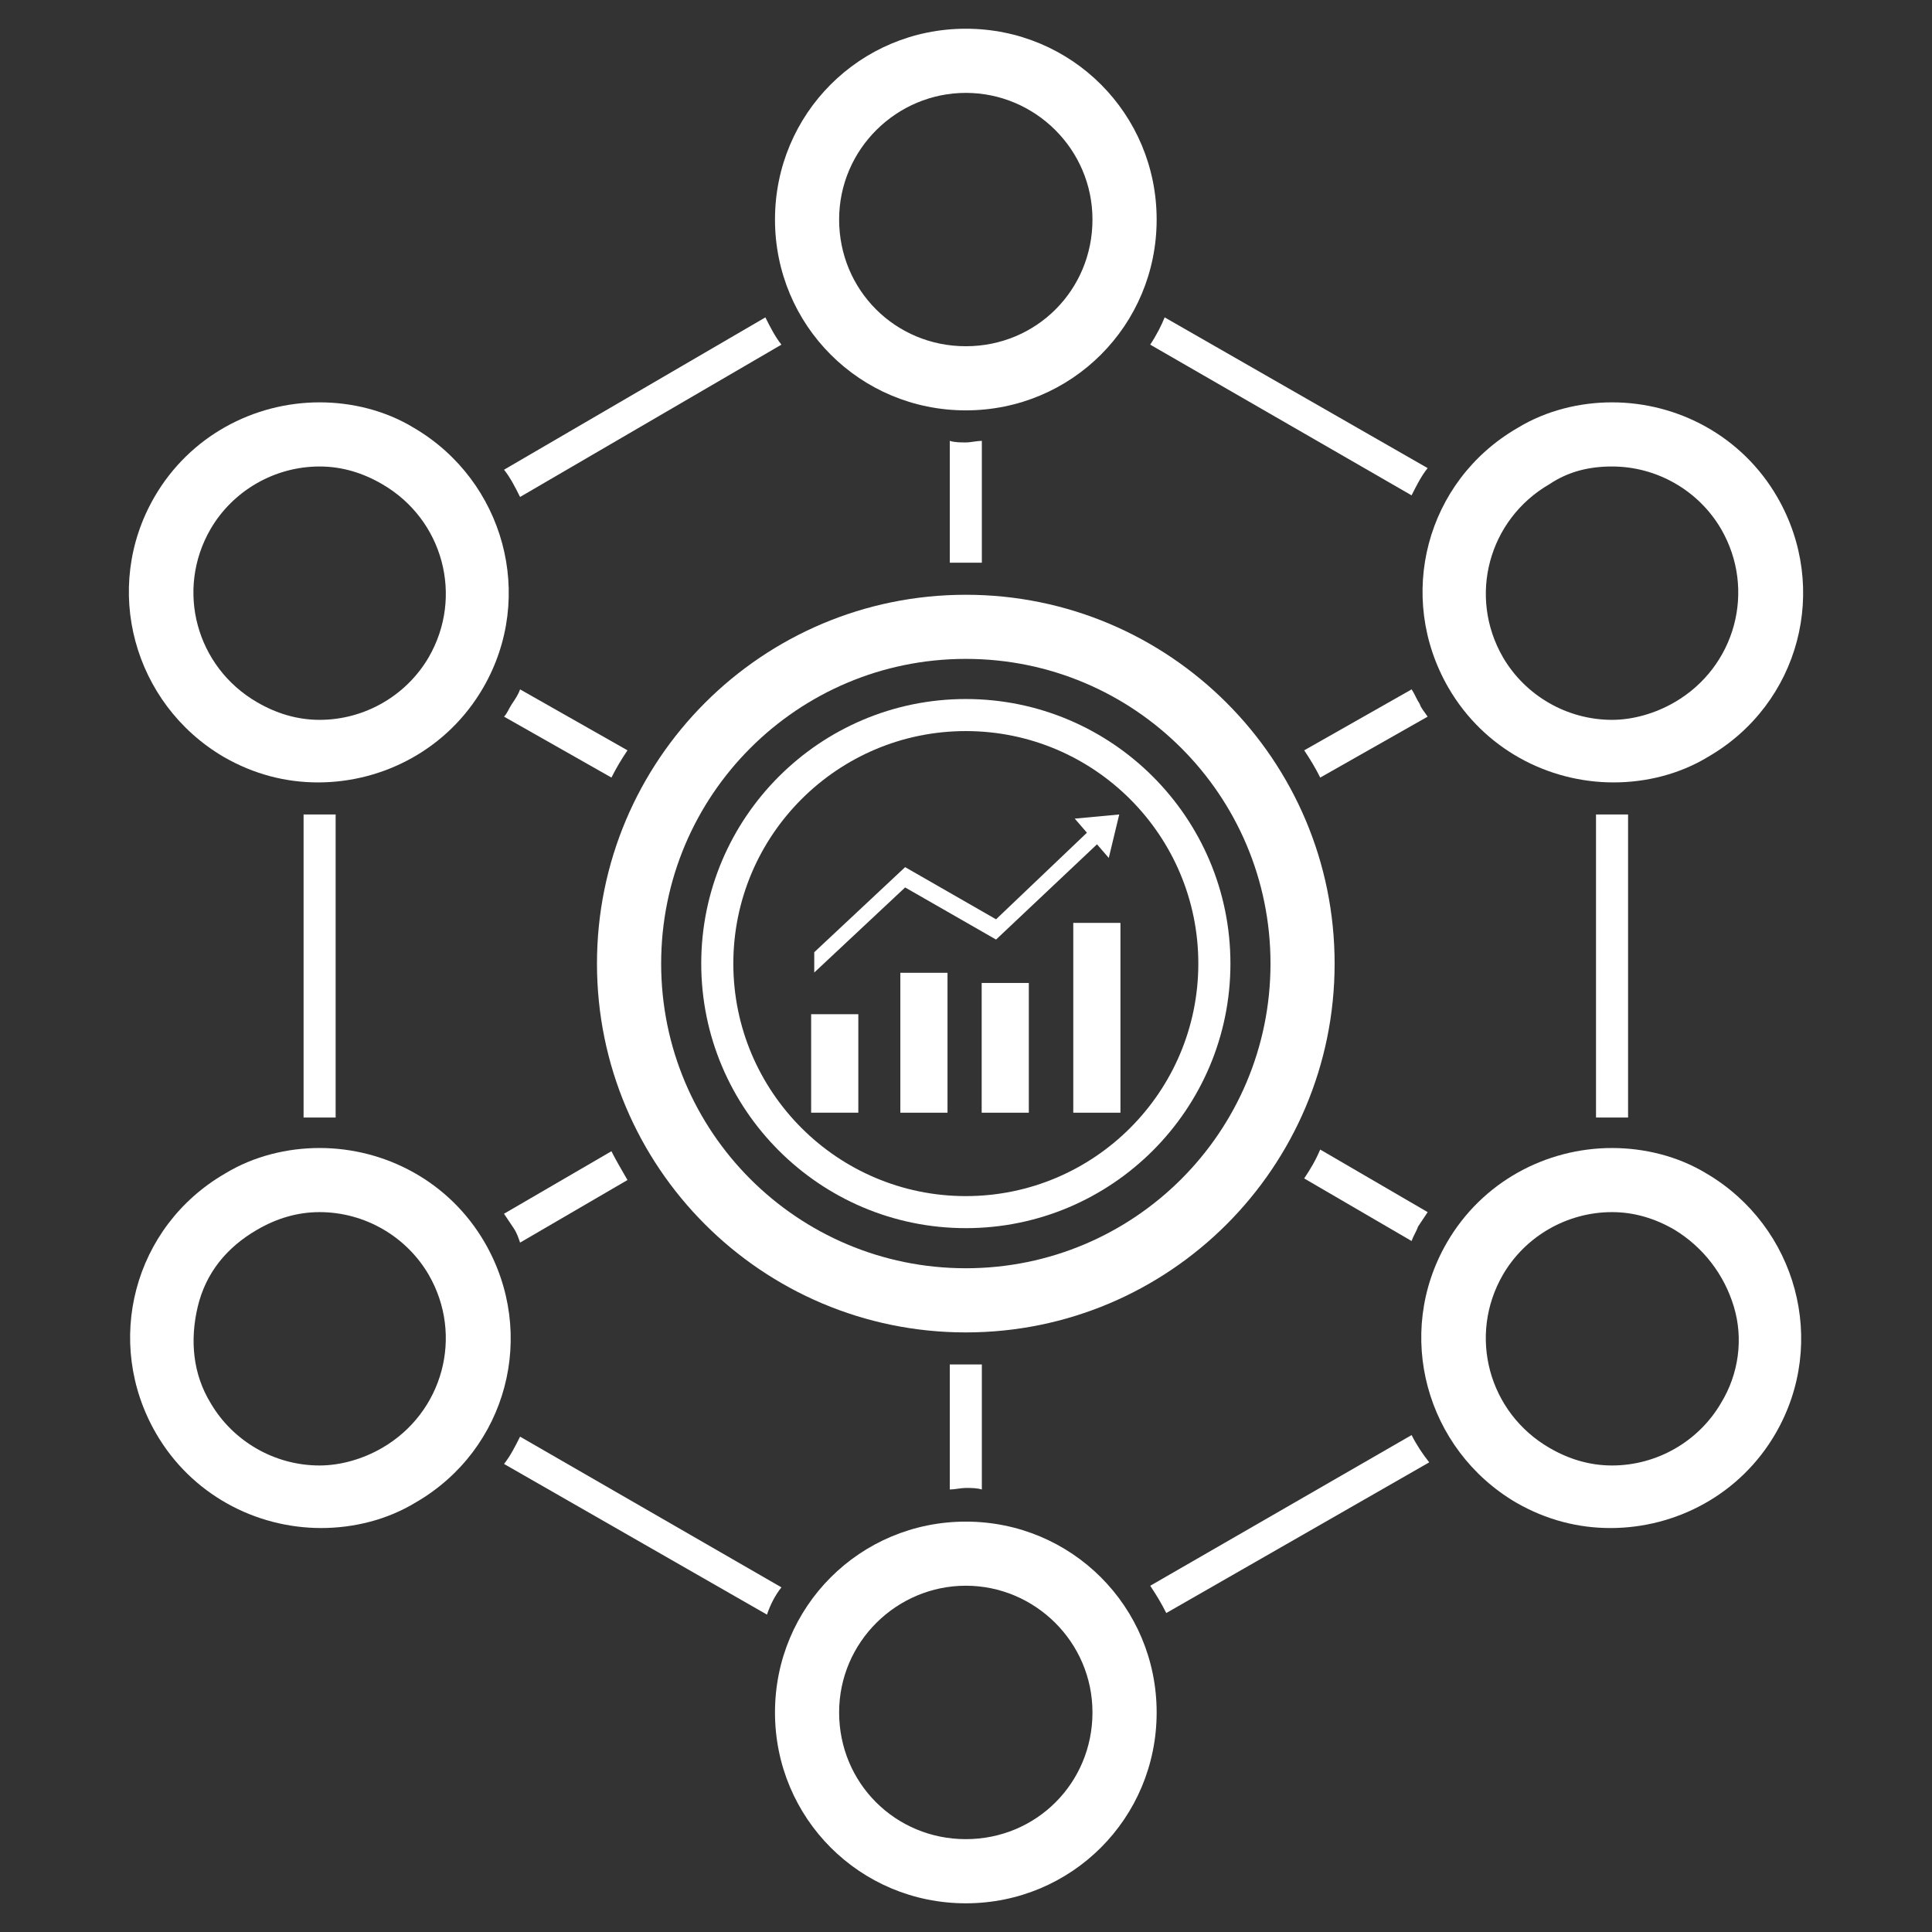
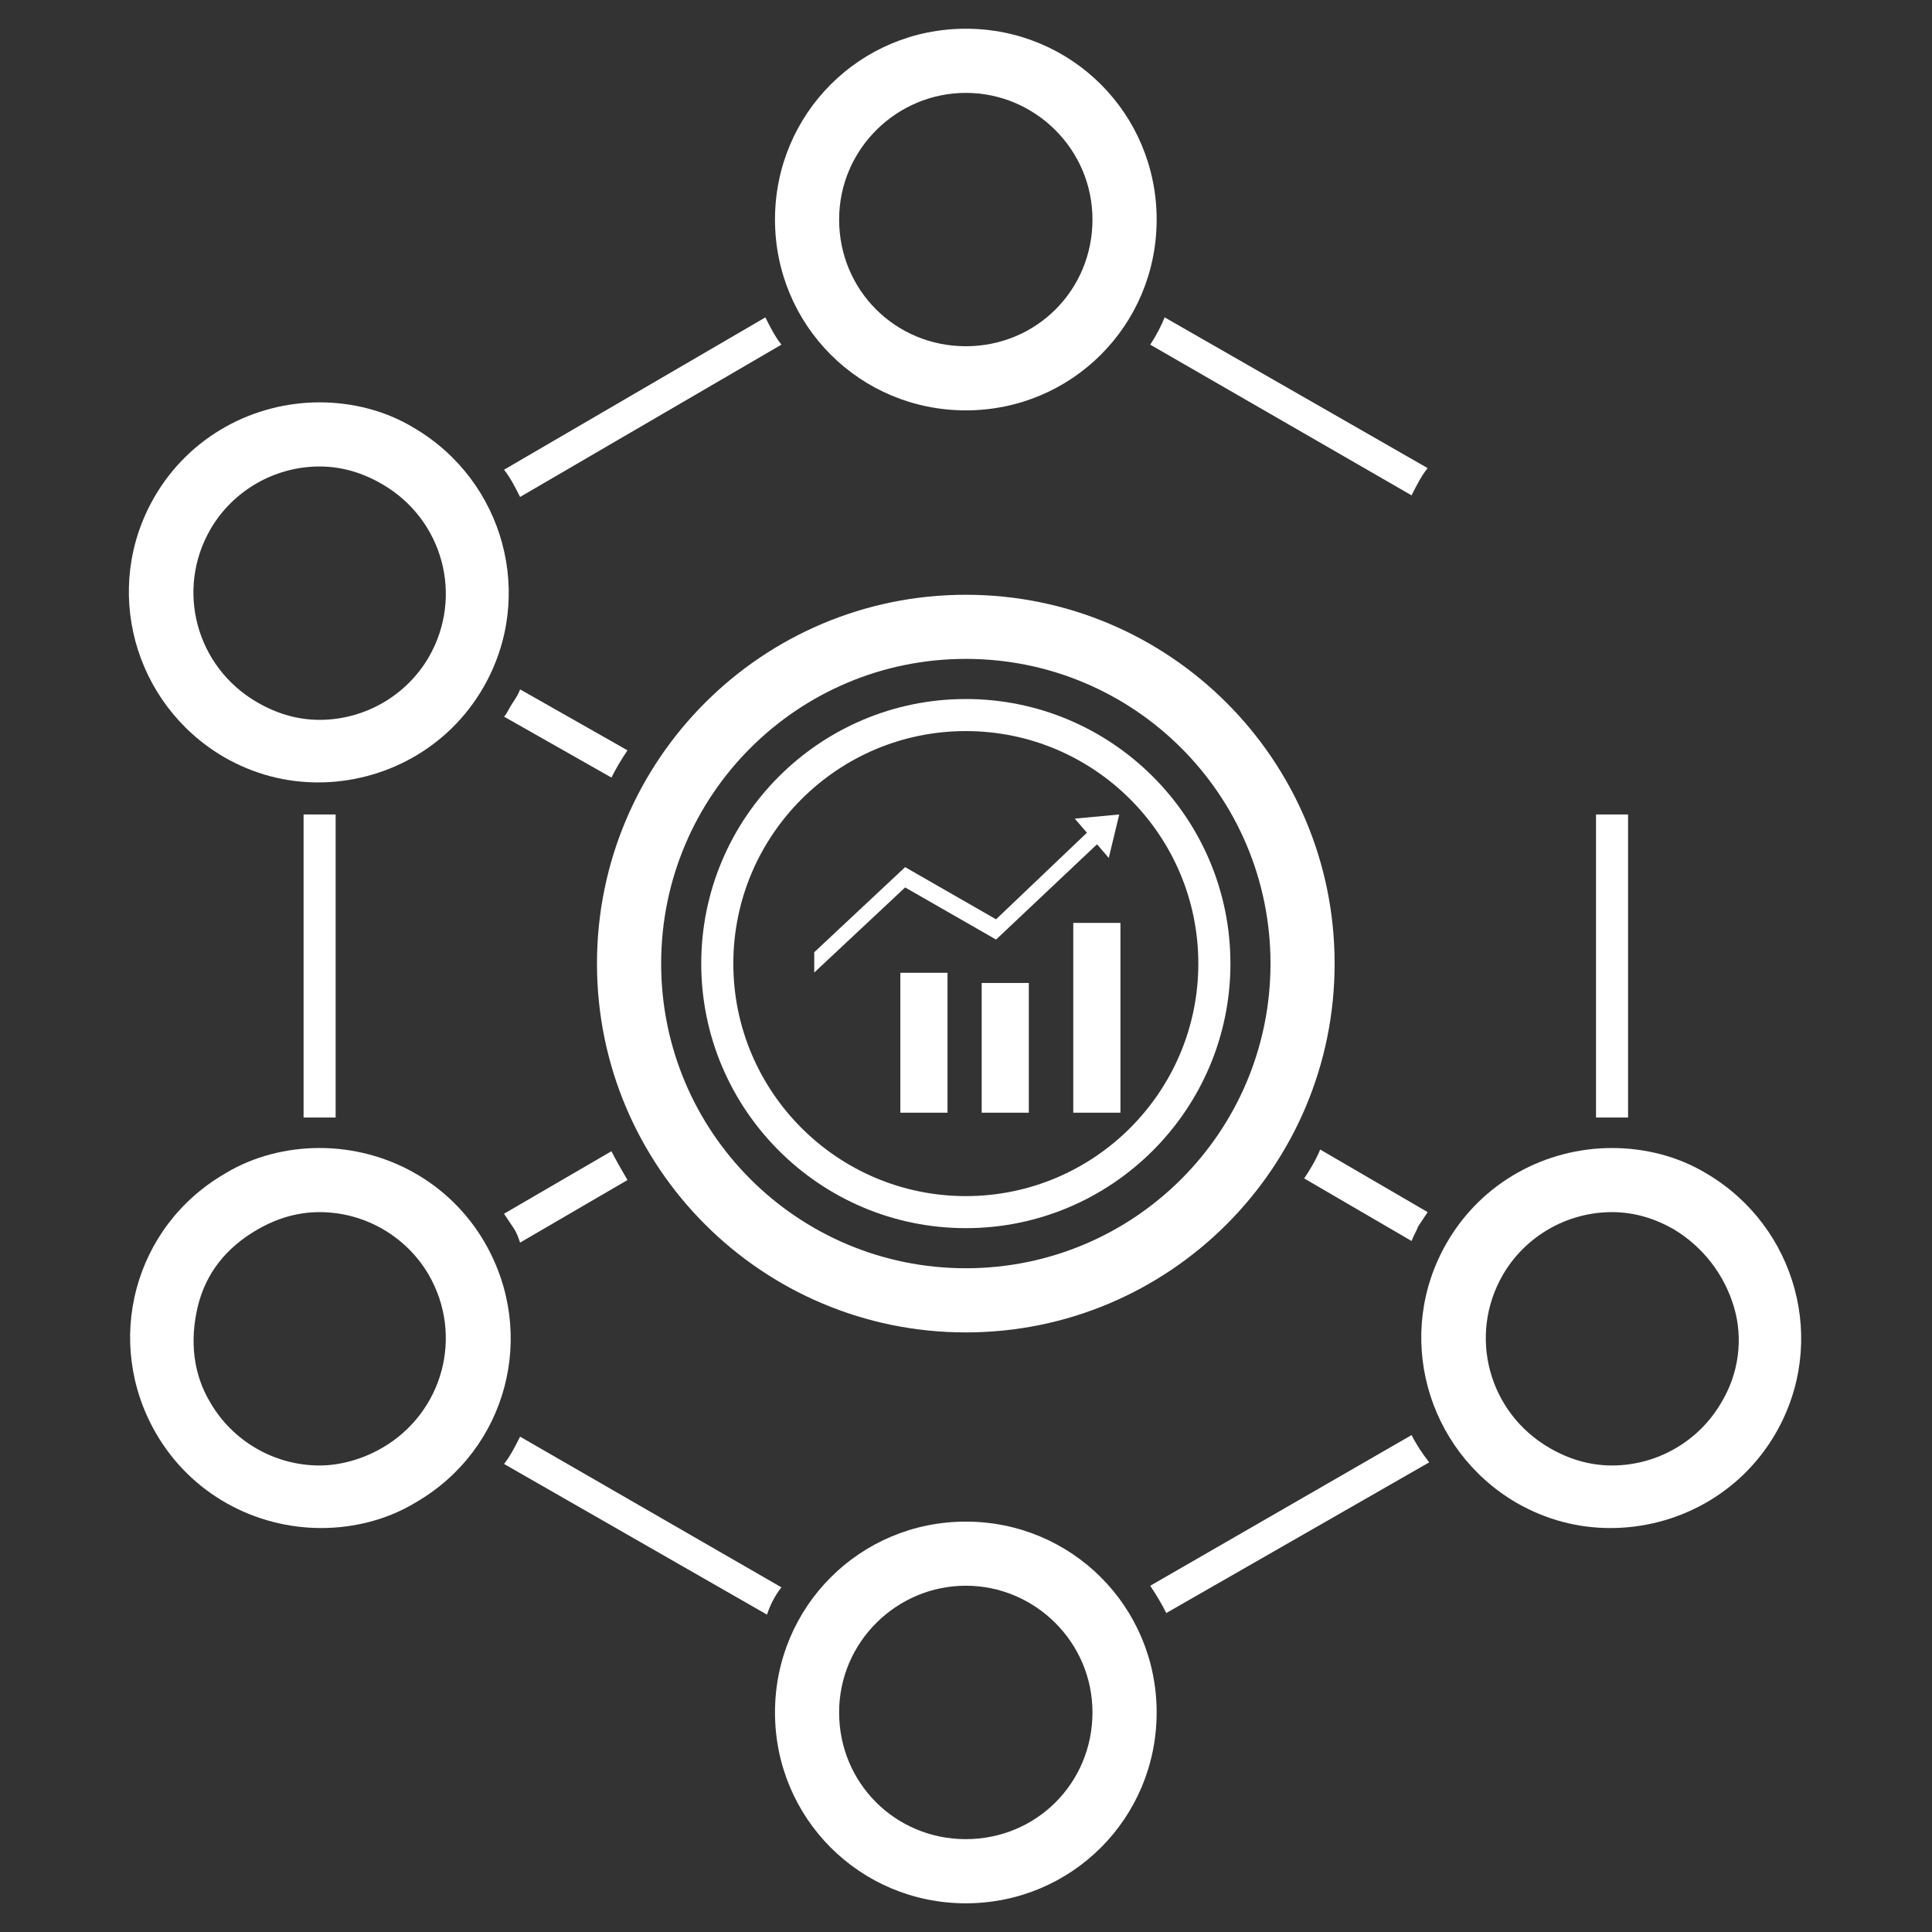
<svg xmlns="http://www.w3.org/2000/svg" version="1.1" id="Layer_2" x="0px" y="0px" width="128px" height="128px" viewBox="0 0 128 128" enable-background="new 0 0 128 128" xml:space="preserve">
  <rect x="0" y="0" width="128" height="128" fill="#333333" stroke="none" />
  <g>
    <path fill="#FFFFFF" d="M63.989,27.188c7.013,0,12.642-5.631,12.642-12.643c0-7.011-5.629-12.642-12.642-12.642   c-7.012,0-12.644,5.631-12.644,12.642C51.346,21.558,56.977,27.188,63.989,27.188z M63.989,6.154c4.567,0,8.39,3.718,8.39,8.392   c0,4.675-3.716,8.393-8.39,8.393c-4.674,0-8.395-3.718-8.395-8.393C55.595,9.872,59.421,6.154,63.989,6.154z" />
    <path fill="#FFFFFF" d="M63.989,100.811c-7.012,0-12.644,5.633-12.644,12.644c0,7.01,5.631,12.644,12.644,12.644   c7.013,0,12.642-5.634,12.642-12.644C76.631,106.443,71.002,100.811,63.989,100.811z M63.989,121.848   c-4.674,0-8.395-3.72-8.395-8.395c0-4.674,3.826-8.395,8.395-8.395c4.567,0,8.39,3.721,8.39,8.395   C72.379,118.128,68.663,121.848,63.989,121.848z" />
    <path fill="#FFFFFF" d="M14.801,50.136c2.019,1.169,4.143,1.701,6.269,1.701c4.354,0,8.604-2.233,10.941-6.271   c3.505-6.055,1.381-13.703-4.569-17.208c-1.912-1.17-4.142-1.701-6.268-1.701c-4.354,0-8.604,2.231-10.942,6.268   C6.729,38.98,8.851,46.629,14.801,50.136z M13.951,35.05c1.487-2.549,4.249-4.144,7.223-4.144c1.489,0,2.868,0.425,4.146,1.17   c4.036,2.335,5.417,7.436,3.081,11.473c-1.489,2.549-4.252,4.143-7.226,4.143c-1.486,0-2.866-0.425-4.142-1.167   C12.997,44.186,11.613,39.087,13.951,35.05z" />
    <path fill="#FFFFFF" d="M113.071,77.755c-1.913-1.167-4.146-1.696-6.271-1.696c-4.355,0-8.604,2.229-10.941,6.269   c-3.508,6.056-1.381,13.704,4.568,17.211c2.018,1.167,4.144,1.698,6.266,1.698c4.357,0,8.606-2.231,10.944-6.268   C121.143,88.914,119.02,81.266,113.071,77.755z M114.025,92.949c-1.486,2.549-4.248,4.143-7.225,4.143   c-1.488,0-2.869-0.423-4.144-1.165c-4.036-2.339-5.418-7.438-3.081-11.478c1.486-2.549,4.25-4.143,7.225-4.143   c1.487,0,2.868,0.426,4.145,1.17c1.91,1.168,3.292,2.973,3.929,5.099C115.514,88.701,115.194,91.036,114.025,92.949z" />
    <path fill="#FFFFFF" d="M32.117,82.326c-2.336-4.039-6.586-6.268-10.942-6.268c-2.123,0-4.354,0.528-6.268,1.695   c-6.055,3.51-8.073,11.159-4.568,17.214c2.337,4.035,6.587,6.269,10.942,6.269c2.126,0,4.354-0.532,6.268-1.699   C33.604,96.03,35.623,88.382,32.117,82.326z M25.319,95.927c-1.277,0.742-2.766,1.165-4.146,1.165   c-2.975,0-5.736-1.594-7.223-4.143c-1.167-1.913-1.38-4.143-0.85-6.374c0.53-2.232,1.911-3.931,3.931-5.099   c1.276-0.744,2.656-1.17,4.142-1.17c2.974,0,5.737,1.594,7.226,4.143C30.736,88.488,29.355,93.588,25.319,95.927z" />
-     <path fill="#FFFFFF" d="M95.964,45.566c2.339,4.037,6.588,6.271,10.942,6.271c2.126,0,4.355-0.532,6.27-1.701   c6.057-3.507,8.073-11.155,4.568-17.211c-2.337-4.036-6.586-6.268-10.942-6.268c-2.124,0-4.355,0.531-6.269,1.701   C94.479,31.863,92.461,39.512,95.964,45.566z M102.658,32.076c1.273-0.851,2.654-1.17,4.144-1.17c2.977,0,5.737,1.595,7.226,4.144   c2.337,4.037,0.953,9.136-3.081,11.475c-1.275,0.742-2.763,1.167-4.145,1.167c-2.975,0-5.737-1.594-7.225-4.143   C97.24,39.512,98.622,34.411,102.658,32.076z" />
    <polygon fill="#FFFFFF" points="20.113,74.039 21.176,74.039 22.237,74.039 22.237,53.961 21.176,53.961 20.113,53.961  " />
    <path fill="#FFFFFF" d="M34.03,81.368c0.213,0.319,0.319,0.639,0.426,0.958l7.116-4.146c-0.424-0.74-0.744-1.272-1.063-1.908   l-7.118,4.142C33.604,80.732,33.816,81.052,34.03,81.368z" />
    <path fill="#FFFFFF" d="M93.948,81.266c0.211-0.32,0.424-0.64,0.639-0.959l-7.12-4.146c-0.318,0.746-0.639,1.278-1.062,1.913   l7.116,4.146C93.629,81.9,93.842,81.584,93.948,81.266z" />
    <polygon fill="#FFFFFF" points="105.74,53.961 105.74,74.039 106.802,74.039 107.864,74.039 107.864,53.961 106.802,53.961  " />
-     <path fill="#FFFFFF" d="M62.926,90.4v8.283c0.318,0,0.744-0.103,1.063-0.103c0.317,0,0.745,0,1.061,0.103V90.4h-1.061H62.926z" />
    <path fill="#FFFFFF" d="M41.572,49.711l-7.116-4.038c-0.106,0.32-0.319,0.638-0.533,0.956c-0.213,0.319-0.319,0.638-0.529,0.851   l7.116,4.036C40.83,50.879,41.147,50.347,41.572,49.711z" />
-     <path fill="#FFFFFF" d="M94.055,46.629c-0.213-0.318-0.318-0.636-0.531-0.956l-7.117,4.038c0.425,0.636,0.742,1.168,1.062,1.805   l7.116-4.036C94.374,47.159,94.161,46.948,94.055,46.629z" />
    <path fill="#FFFFFF" d="M34.456,95.182c-0.319,0.637-0.639,1.274-1.063,1.808l17.421,9.983c0.213-0.636,0.532-1.273,0.957-1.807   L34.456,95.182z" />
    <path fill="#FFFFFF" d="M76.205,105.061c0.426,0.639,0.745,1.17,1.063,1.807l17.422-9.984c-0.425-0.531-0.849-1.171-1.168-1.807   L76.205,105.061z" />
    <path fill="#FFFFFF" d="M93.521,32.818c0.319-0.636,0.638-1.273,1.063-1.805l-17.423-9.986c-0.213,0.532-0.532,1.167-0.957,1.806   L93.521,32.818z" />
    <path fill="#FFFFFF" d="M51.771,22.834c-0.424-0.532-0.744-1.17-1.063-1.806L33.393,31.12c0.424,0.531,0.744,1.167,1.063,1.805   L51.771,22.834z" />
-     <path fill="#FFFFFF" d="M65.05,37.281v-8.073c-0.319,0-0.742,0.105-1.061,0.105c-0.319,0-0.744,0-1.063-0.105v8.073h1.063H65.05z" />
    <path fill="#FFFFFF" d="M88.422,63.84c0-13.492-10.941-24.435-24.433-24.435c-13.494,0-24.438,10.942-24.438,24.435   c0,13.493,10.942,24.436,24.438,24.436C77.479,88.275,88.422,77.333,88.422,63.84z M63.989,84.025   c-11.155,0-20.186-9.028-20.186-20.187c0-11.155,9.029-20.185,20.186-20.185c11.155,0,20.185,9.029,20.185,20.185   C84.174,74.997,75.145,84.025,63.989,84.025z" />
    <path fill="#FFFFFF" d="M63.989,46.312c-9.668,0-17.53,7.86-17.53,17.527c0,9.668,7.862,17.529,17.53,17.529   s17.53-7.861,17.53-17.529C81.52,54.172,73.657,46.312,63.989,46.312z M63.989,79.245c-8.5,0-15.404-6.906-15.404-15.406   c0-8.498,6.903-15.403,15.404-15.403c8.499,0,15.403,6.905,15.403,15.403C79.393,72.339,72.487,79.245,63.989,79.245z" />
    <polygon fill="#FFFFFF" points="65.991,62.249 72.679,55.938 73.459,56.84 74.152,53.961 71.205,54.236 72.152,55.331    72.012,55.169 65.991,60.906 59.967,57.45 53.946,63.087 53.946,64.433 59.967,58.795  " />
-     <rect x="53.74" y="67.194" fill="#FFFFFF" width="3.126" height="6.524" />
    <rect x="59.65" y="64.45" fill="#FFFFFF" width="3.125" height="9.269" />
    <rect x="65.039" y="65.124" fill="#FFFFFF" width="3.123" height="8.595" />
    <rect x="71.107" y="61.144" fill="#FFFFFF" width="3.125" height="12.575" />
  </g>
</svg>